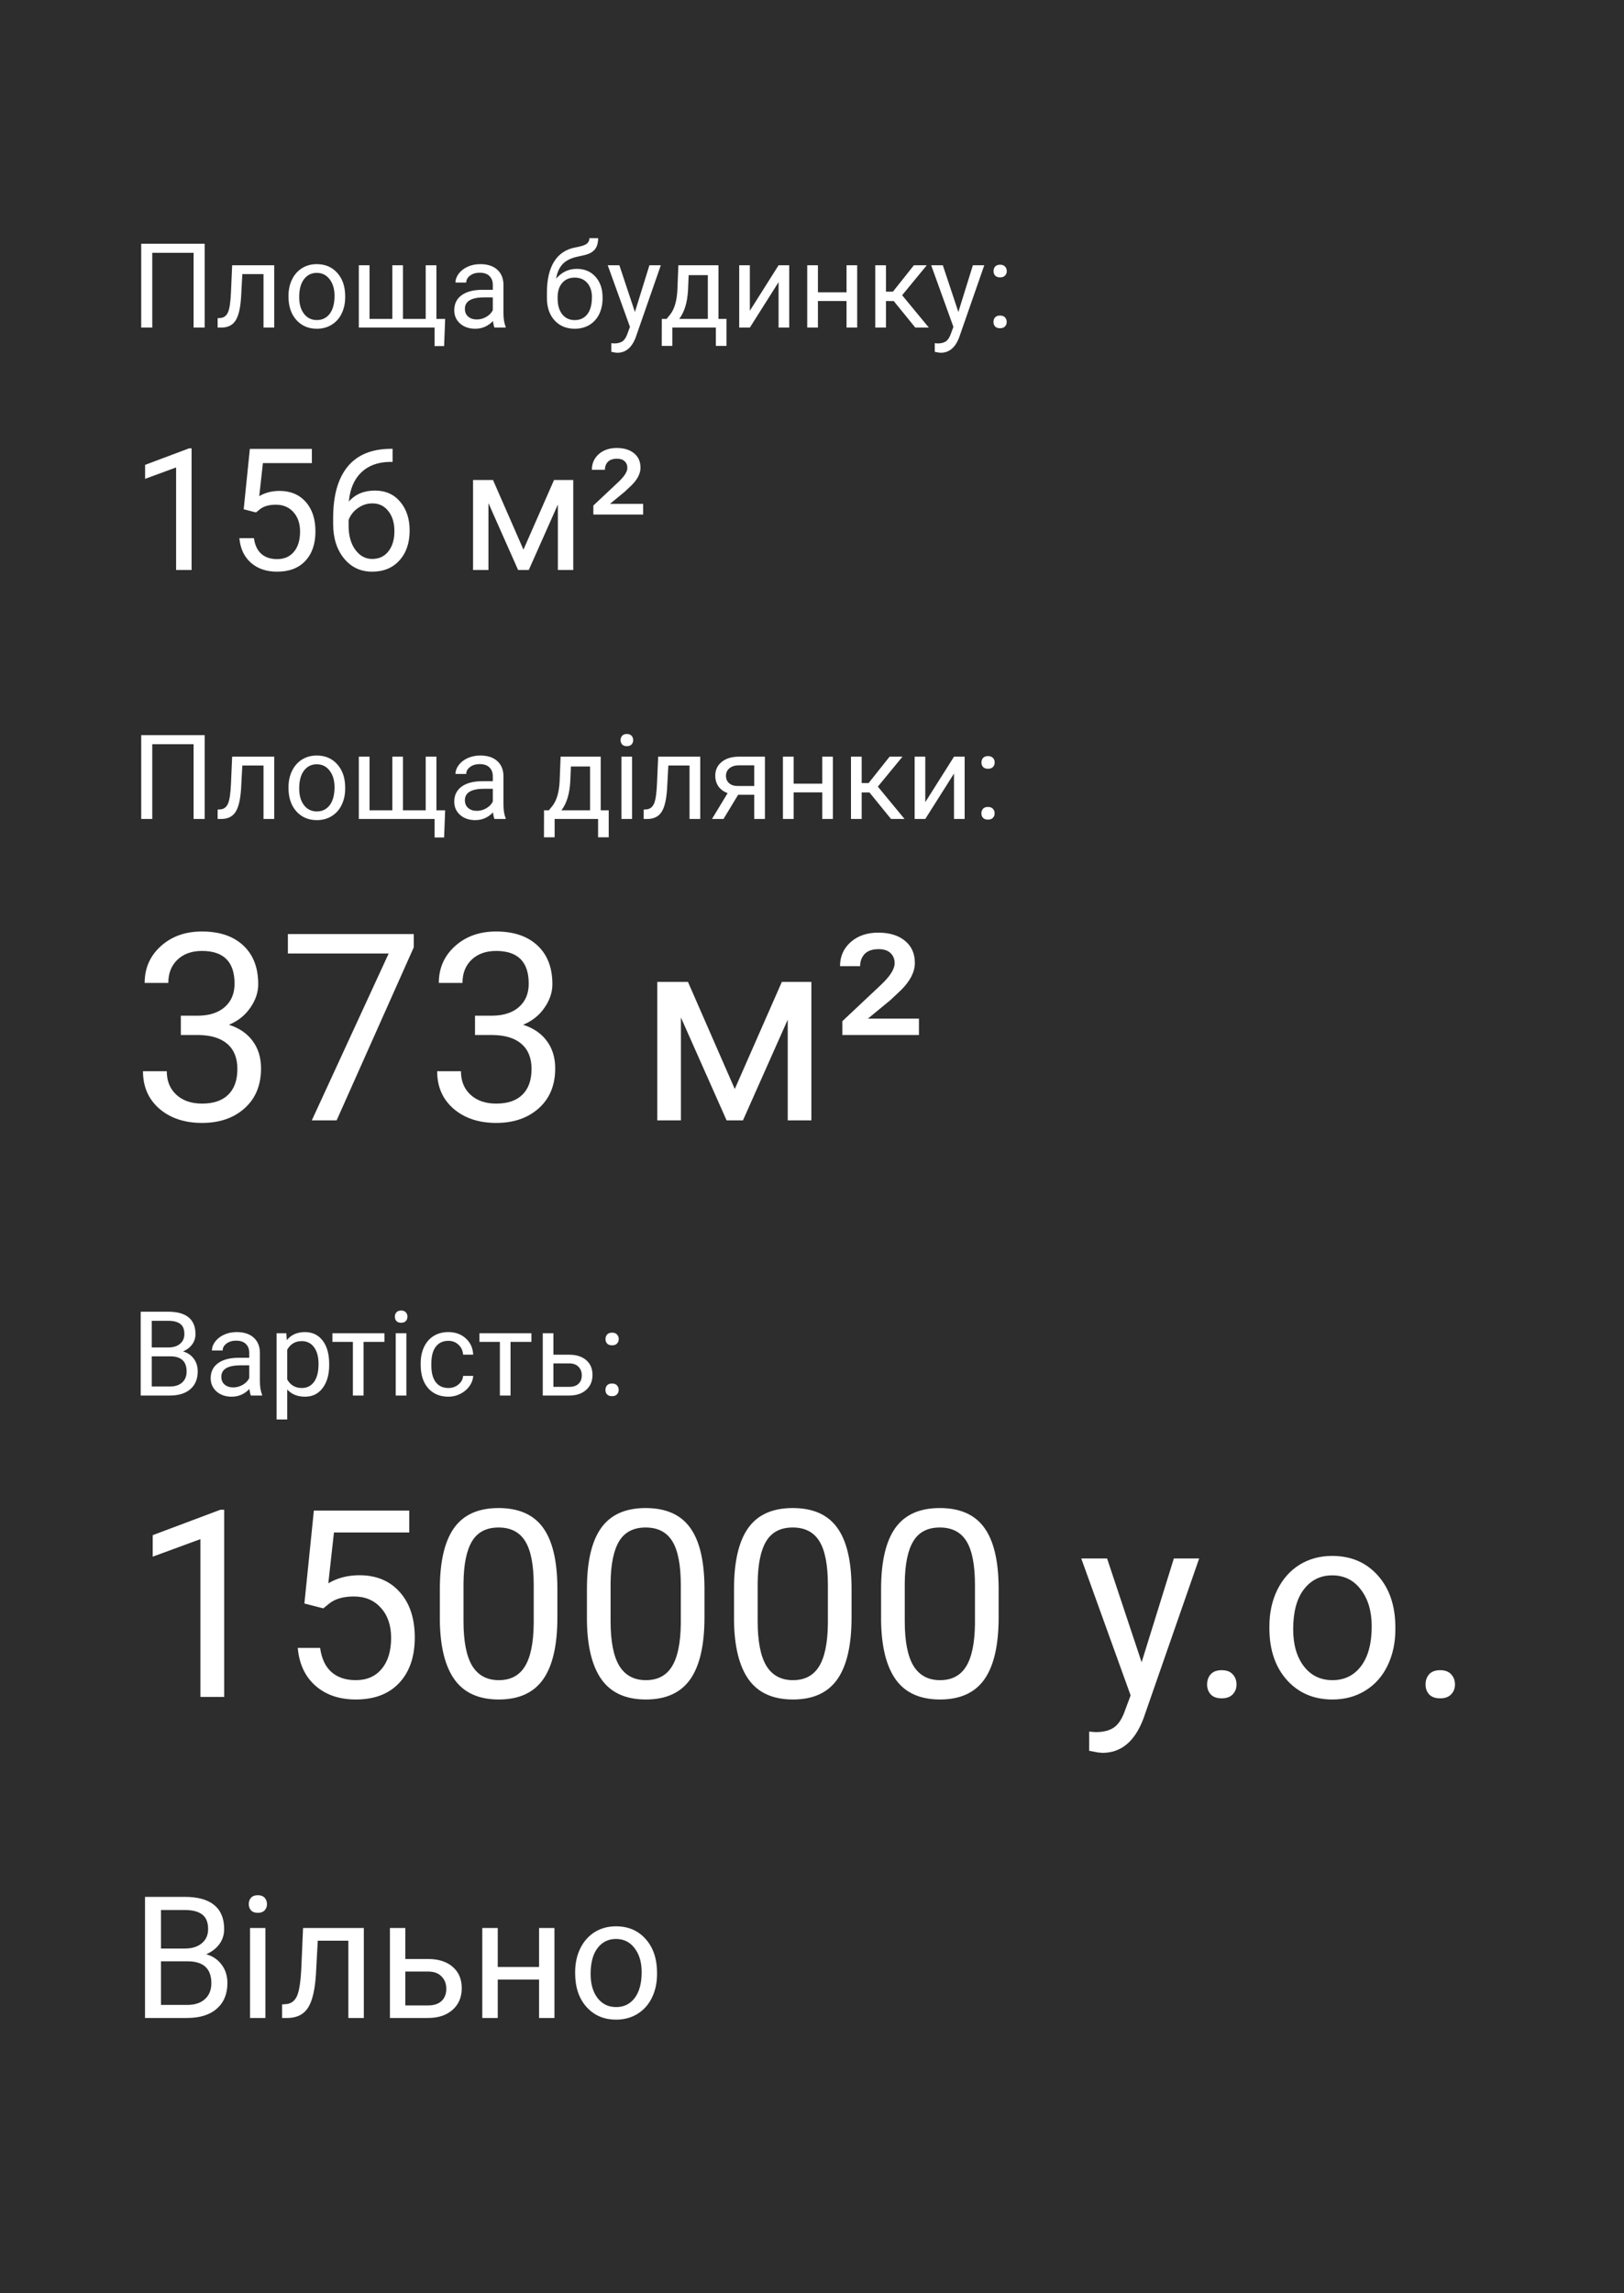
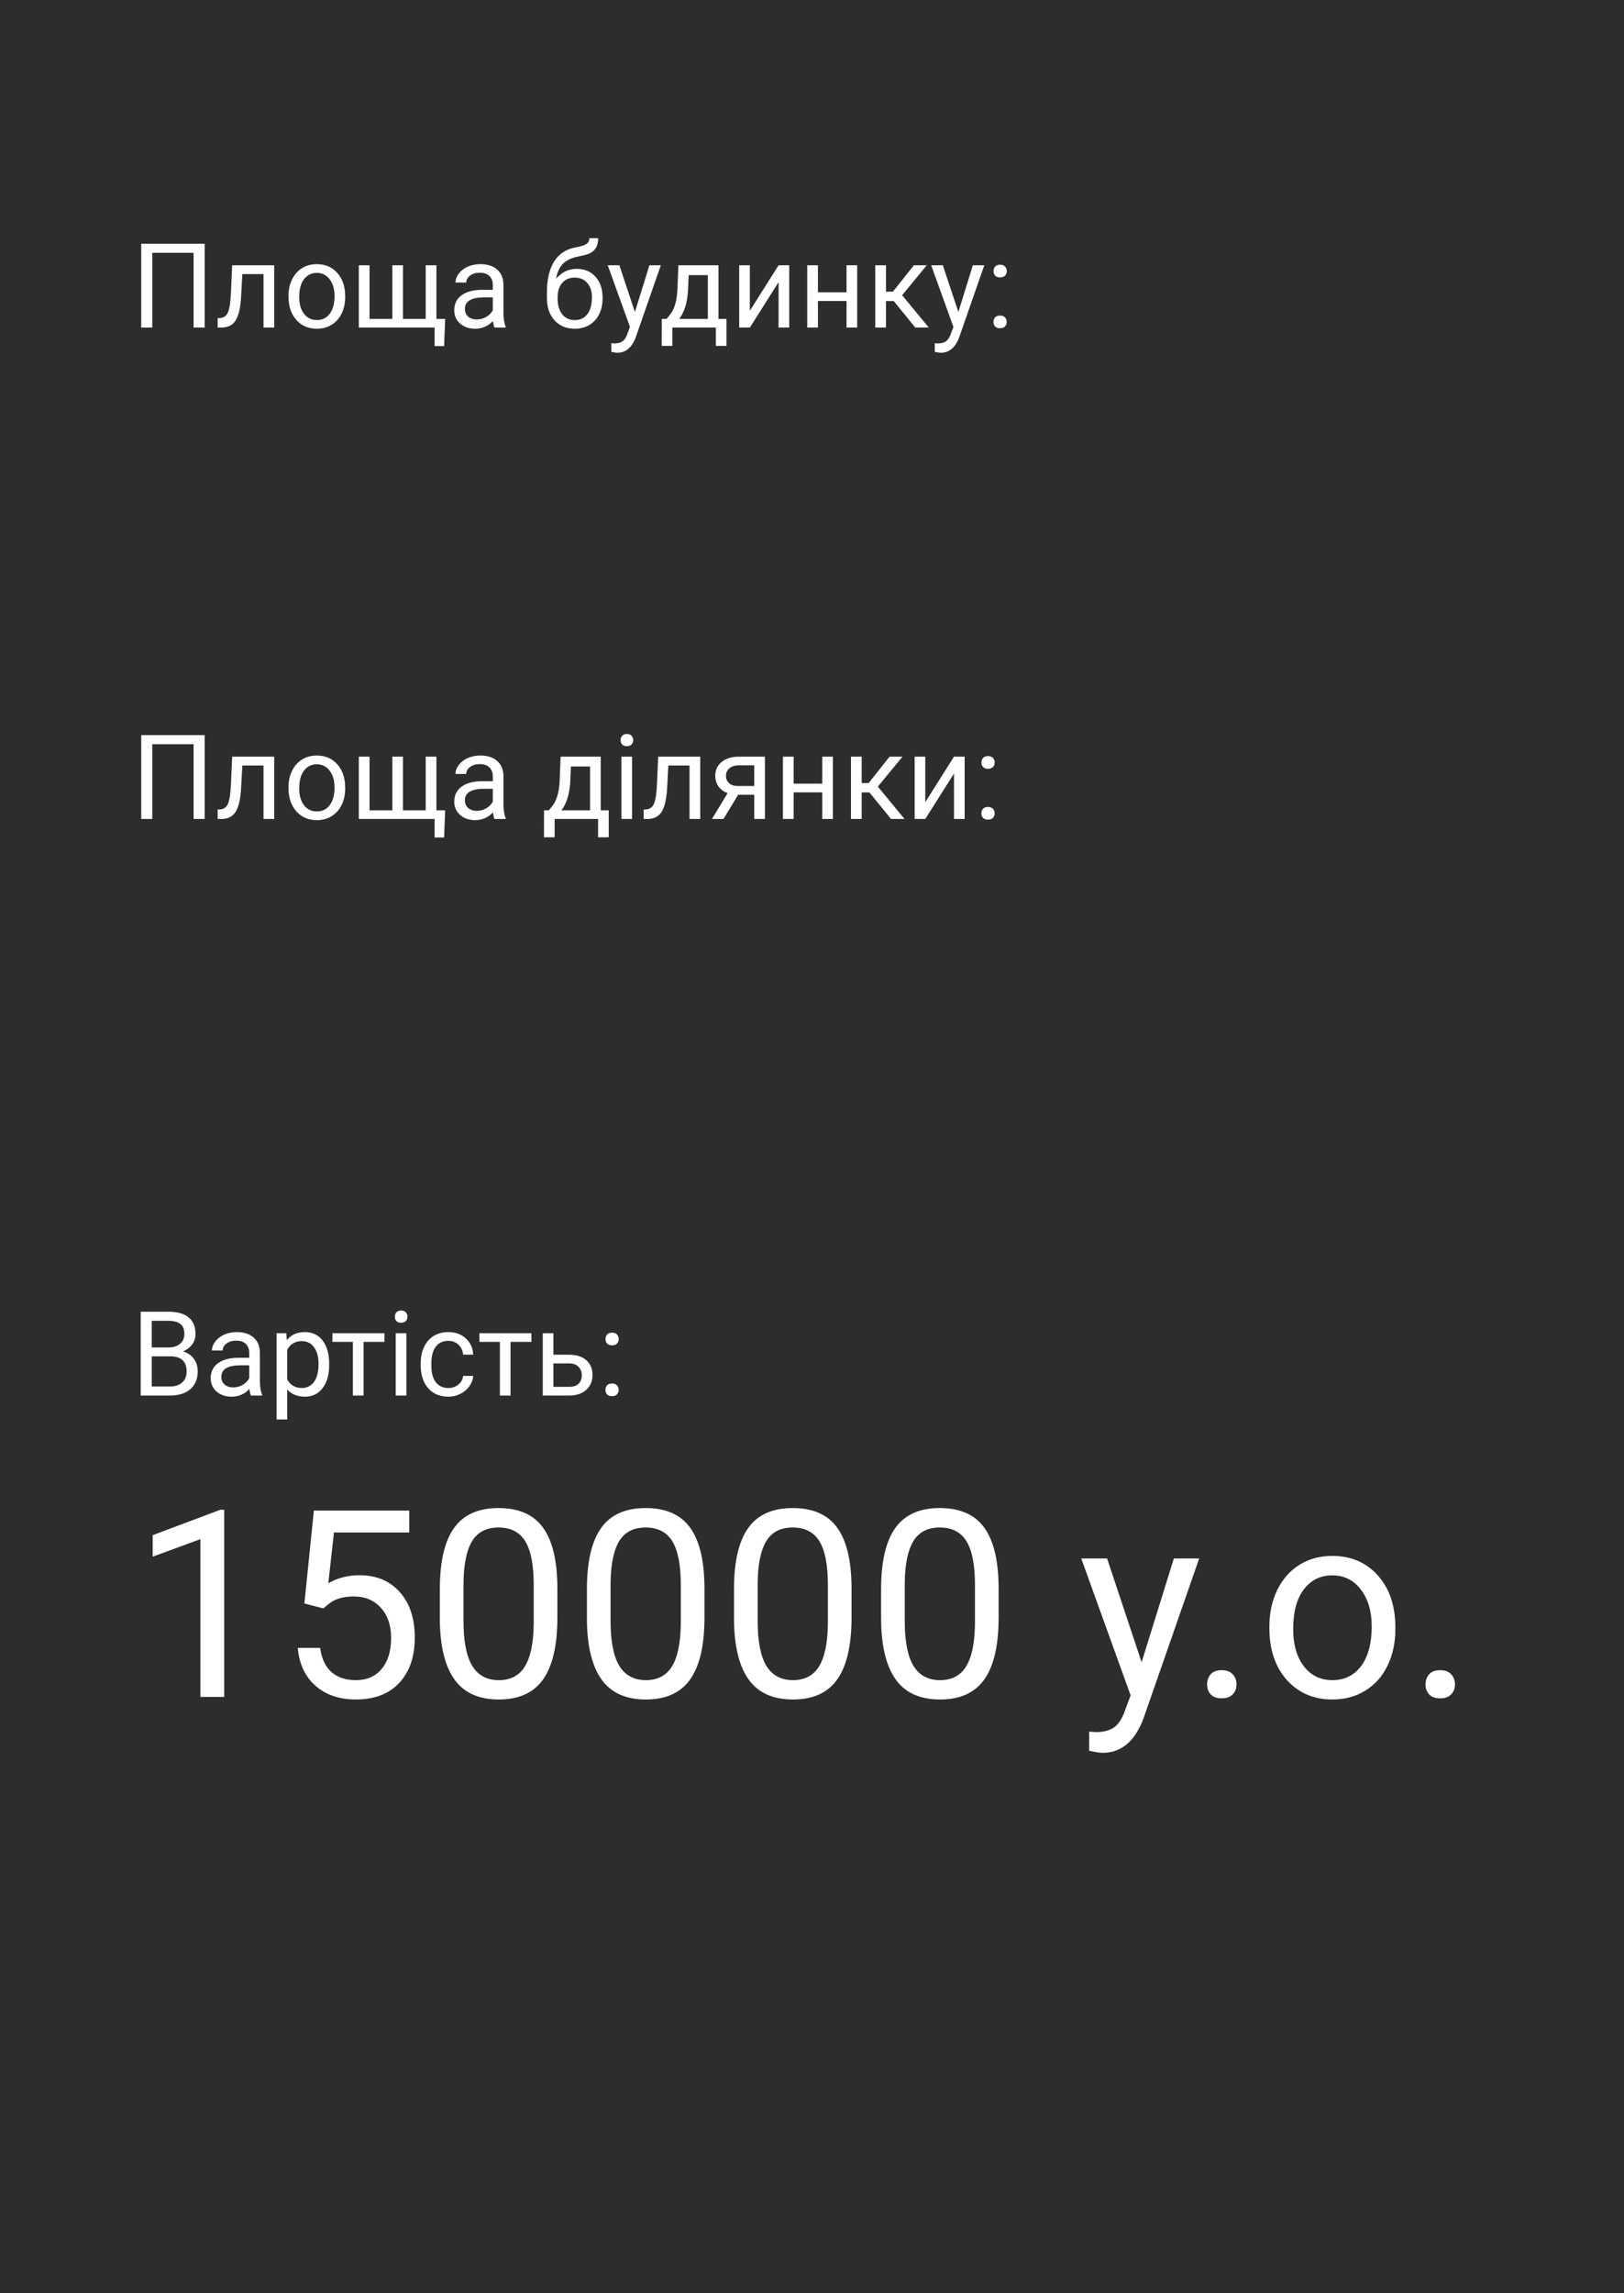
<svg xmlns="http://www.w3.org/2000/svg" width="248" height="350" viewBox="0 0 248 350" fill="none">
  <rect x="0" y="0" width="248" height="350" fill="#808080" stroke="none" />
  <rect width="248" height="350" fill="black" fill-opacity="0.65" />
-   <path d="M29.255 87H26.894V71.347L22.158 73.086V70.953L28.887 68.427H29.255V87ZM37.215 77.732L38.154 68.516H47.625V70.686H40.148L39.589 75.727C40.495 75.193 41.523 74.927 42.674 74.927C44.358 74.927 45.695 75.485 46.685 76.603C47.676 77.711 48.171 79.213 48.171 81.109C48.171 83.014 47.655 84.516 46.622 85.616C45.598 86.708 44.163 87.254 42.318 87.254C40.685 87.254 39.352 86.801 38.319 85.895C37.287 84.99 36.699 83.737 36.555 82.138H38.776C38.92 83.196 39.297 83.995 39.906 84.537C40.516 85.07 41.32 85.337 42.318 85.337C43.41 85.337 44.265 84.965 44.883 84.22C45.509 83.475 45.822 82.447 45.822 81.135C45.822 79.899 45.484 78.909 44.807 78.164C44.138 77.411 43.245 77.034 42.128 77.034C41.104 77.034 40.3 77.258 39.716 77.707L39.094 78.215L37.215 77.732ZM59.952 68.503V70.496H59.52C57.692 70.53 56.237 71.072 55.153 72.121C54.07 73.171 53.444 74.647 53.274 76.552C54.248 75.435 55.577 74.876 57.261 74.876C58.869 74.876 60.151 75.443 61.107 76.577C62.072 77.711 62.555 79.175 62.555 80.97C62.555 82.874 62.034 84.397 60.993 85.54C59.961 86.683 58.573 87.254 56.829 87.254C55.06 87.254 53.626 86.577 52.525 85.223C51.425 83.86 50.875 82.108 50.875 79.967V79.065C50.875 75.663 51.599 73.065 53.046 71.27C54.502 69.468 56.664 68.545 59.533 68.503H59.952ZM56.867 76.831C56.063 76.831 55.323 77.072 54.645 77.555C53.968 78.037 53.499 78.642 53.236 79.37V80.233C53.236 81.757 53.579 82.984 54.265 83.915C54.95 84.846 55.805 85.311 56.829 85.311C57.887 85.311 58.717 84.922 59.317 84.144C59.927 83.365 60.231 82.345 60.231 81.084C60.231 79.814 59.922 78.79 59.305 78.012C58.695 77.225 57.883 76.831 56.867 76.831ZM79.935 83.89L84.606 73.264H87.539V87H85.19V77.009L80.747 87H79.122L74.59 76.793V87H72.241V73.264H75.288L79.935 83.89ZM98.216 78.532H90.611V77.161L94.42 73.581C95.342 72.718 95.804 71.994 95.804 71.41C95.804 70.995 95.668 70.661 95.397 70.407C95.127 70.145 94.737 70.014 94.23 70.014C93.595 70.014 93.125 70.174 92.82 70.496C92.524 70.818 92.376 71.22 92.376 71.702H90.383C90.383 70.737 90.734 69.942 91.436 69.315C92.147 68.689 93.061 68.376 94.179 68.376C95.296 68.376 96.18 68.647 96.832 69.189C97.484 69.722 97.81 70.454 97.81 71.385C97.81 72.265 97.357 73.158 96.451 74.064L95.385 75.066L93.15 76.907H98.216V78.532Z" fill="white" />
  <path d="M31.259 50H29.562V38.592H23.252V50H21.564V37.203H31.259V50ZM41.876 40.49V50H40.241V41.835H37.007L36.813 45.395C36.708 47.029 36.433 48.198 35.987 48.901C35.548 49.605 34.848 49.971 33.887 50H33.236V48.567L33.702 48.532C34.23 48.474 34.607 48.169 34.836 47.618C35.065 47.067 35.211 46.048 35.275 44.56L35.451 40.49H41.876ZM44.056 45.157C44.056 44.226 44.237 43.388 44.601 42.644C44.97 41.899 45.48 41.325 46.13 40.921C46.786 40.517 47.533 40.315 48.371 40.315C49.666 40.315 50.712 40.763 51.509 41.659C52.312 42.556 52.713 43.748 52.713 45.236V45.351C52.713 46.276 52.534 47.108 52.177 47.847C51.825 48.579 51.318 49.15 50.656 49.56C50 49.971 49.244 50.176 48.389 50.176C47.1 50.176 46.054 49.727 45.251 48.831C44.454 47.935 44.056 46.748 44.056 45.272V45.157ZM45.69 45.351C45.69 46.405 45.934 47.252 46.42 47.891C46.912 48.529 47.568 48.849 48.389 48.849C49.215 48.849 49.871 48.526 50.357 47.882C50.844 47.231 51.087 46.323 51.087 45.157C51.087 44.114 50.838 43.27 50.34 42.626C49.848 41.976 49.191 41.65 48.371 41.65C47.568 41.65 46.921 41.97 46.429 42.608C45.937 43.247 45.69 44.161 45.69 45.351ZM56.431 40.49V48.673H59.911V40.49H61.537V48.673H65.009V40.49H66.644V48.673H67.98L67.821 52.821H66.362V50H54.796V40.49H56.431ZM75.512 50C75.418 49.812 75.342 49.478 75.283 48.998C74.527 49.783 73.625 50.176 72.576 50.176C71.639 50.176 70.868 49.912 70.265 49.385C69.667 48.852 69.368 48.178 69.368 47.363C69.368 46.373 69.743 45.605 70.493 45.06C71.249 44.51 72.31 44.234 73.675 44.234H75.257V43.487C75.257 42.919 75.087 42.468 74.747 42.134C74.407 41.794 73.906 41.624 73.244 41.624C72.664 41.624 72.178 41.77 71.785 42.063C71.393 42.356 71.196 42.711 71.196 43.127H69.561C69.561 42.652 69.728 42.195 70.062 41.756C70.402 41.31 70.859 40.959 71.434 40.701C72.014 40.443 72.649 40.315 73.341 40.315C74.436 40.315 75.295 40.59 75.916 41.141C76.537 41.685 76.859 42.438 76.883 43.399V47.776C76.883 48.649 76.994 49.344 77.217 49.859V50H75.512ZM72.814 48.761C73.323 48.761 73.807 48.629 74.264 48.365C74.721 48.102 75.052 47.759 75.257 47.337V45.386H73.982C71.99 45.386 70.994 45.969 70.994 47.135C70.994 47.645 71.164 48.043 71.504 48.33C71.844 48.617 72.28 48.761 72.814 48.761ZM88.071 41.035C89.267 41.035 90.222 41.437 90.936 42.239C91.657 43.036 92.018 44.088 92.018 45.395V45.544C92.018 46.44 91.845 47.243 91.499 47.952C91.153 48.655 90.655 49.203 90.005 49.596C89.36 49.982 88.616 50.176 87.772 50.176C86.495 50.176 85.467 49.751 84.688 48.901C83.908 48.046 83.519 46.9 83.519 45.465V44.674C83.519 42.676 83.888 41.088 84.626 39.91C85.37 38.732 86.466 38.015 87.913 37.757C88.733 37.61 89.287 37.432 89.574 37.221C89.861 37.01 90.005 36.72 90.005 36.351H91.341C91.341 37.083 91.174 37.654 90.84 38.065C90.512 38.475 89.984 38.765 89.258 38.935L88.045 39.207C87.078 39.435 86.352 39.822 85.865 40.367C85.385 40.906 85.071 41.627 84.925 42.529C85.786 41.533 86.835 41.035 88.071 41.035ZM87.755 42.371C86.958 42.371 86.325 42.641 85.856 43.18C85.388 43.713 85.153 44.454 85.153 45.403V45.544C85.153 46.563 85.388 47.372 85.856 47.97C86.331 48.562 86.97 48.857 87.772 48.857C88.581 48.857 89.22 48.559 89.689 47.961C90.157 47.363 90.392 46.49 90.392 45.342C90.392 44.445 90.154 43.727 89.68 43.188C89.211 42.644 88.569 42.371 87.755 42.371ZM96.957 47.618L99.172 40.49H100.912L97.089 51.468C96.497 53.05 95.557 53.841 94.268 53.841L93.96 53.815L93.353 53.7V52.382L93.793 52.417C94.344 52.417 94.772 52.306 95.076 52.083C95.387 51.86 95.642 51.453 95.841 50.861L96.201 49.895L92.809 40.49H94.584L96.957 47.618ZM101.8 48.673L102.362 47.978C102.995 47.158 103.355 45.928 103.443 44.287L103.593 40.49H109.719V48.673H110.94V52.795H109.314V50H102.679V52.795H101.053L101.062 48.673H101.8ZM103.725 48.673H108.093V41.993H105.166L105.069 44.261C104.97 46.153 104.521 47.624 103.725 48.673ZM118.895 40.49H120.521V50H118.895V43.065L114.509 50H112.883V40.49H114.509V47.434L118.895 40.49ZM130.9 50H129.274V45.94H124.906V50H123.271V40.49H124.906V44.612H129.274V40.49H130.9V50ZM136.481 45.948H135.295V50H133.66V40.49H135.295V44.516H136.358L139.558 40.49H141.526L137.765 45.06L141.843 50H139.777L136.481 45.948ZM146.352 47.618L148.566 40.49H150.307L146.483 51.468C145.892 53.05 144.951 53.841 143.662 53.841L143.354 53.815L142.748 53.7V52.382L143.188 52.417C143.738 52.417 144.166 52.306 144.471 52.083C144.781 51.86 145.036 51.453 145.235 50.861L145.596 49.895L142.203 40.49H143.979L146.352 47.618ZM151.713 49.148C151.713 48.866 151.795 48.632 151.959 48.444C152.129 48.257 152.381 48.163 152.715 48.163C153.049 48.163 153.301 48.257 153.471 48.444C153.646 48.632 153.734 48.866 153.734 49.148C153.734 49.417 153.646 49.643 153.471 49.824C153.301 50.006 153.049 50.097 152.715 50.097C152.381 50.097 152.129 50.006 151.959 49.824C151.795 49.643 151.713 49.417 151.713 49.148ZM151.722 41.387C151.722 41.105 151.804 40.871 151.968 40.684C152.138 40.496 152.39 40.402 152.724 40.402C153.058 40.402 153.31 40.496 153.479 40.684C153.655 40.871 153.743 41.105 153.743 41.387C153.743 41.656 153.655 41.882 153.479 42.063C153.31 42.245 153.058 42.336 152.724 42.336C152.39 42.336 152.138 42.245 151.968 42.063C151.804 41.882 151.722 41.656 151.722 41.387Z" fill="white" />
-   <path d="M27.617 155.023H30.332C32.038 154.997 33.379 154.548 34.355 153.676C35.332 152.803 35.82 151.625 35.82 150.141C35.82 146.807 34.16 145.141 30.84 145.141C29.277 145.141 28.027 145.59 27.09 146.488C26.165 147.374 25.703 148.552 25.703 150.023H22.09C22.09 147.771 22.91 145.902 24.551 144.418C26.204 142.921 28.301 142.172 30.84 142.172C33.522 142.172 35.625 142.882 37.148 144.301C38.672 145.72 39.434 147.693 39.434 150.219C39.434 151.456 39.03 152.654 38.223 153.812C37.428 154.971 36.341 155.837 34.961 156.41C36.523 156.905 37.728 157.725 38.574 158.871C39.434 160.017 39.863 161.417 39.863 163.07C39.863 165.622 39.03 167.647 37.363 169.145C35.697 170.642 33.529 171.391 30.859 171.391C28.19 171.391 26.016 170.668 24.336 169.223C22.669 167.777 21.836 165.87 21.836 163.5H25.469C25.469 164.997 25.957 166.195 26.934 167.094C27.91 167.992 29.219 168.441 30.859 168.441C32.604 168.441 33.939 167.986 34.863 167.074C35.788 166.163 36.25 164.854 36.25 163.148C36.25 161.495 35.742 160.225 34.727 159.34C33.711 158.454 32.246 157.999 30.332 157.973H27.617V155.023ZM63.184 144.594L51.406 171H47.617L59.355 145.531H43.965V142.562H63.184V144.594ZM72.539 155.023H75.254C76.96 154.997 78.301 154.548 79.277 153.676C80.254 152.803 80.742 151.625 80.742 150.141C80.742 146.807 79.082 145.141 75.762 145.141C74.199 145.141 72.949 145.59 72.012 146.488C71.087 147.374 70.625 148.552 70.625 150.023H67.012C67.012 147.771 67.832 145.902 69.473 144.418C71.126 142.921 73.223 142.172 75.762 142.172C78.444 142.172 80.547 142.882 82.07 144.301C83.594 145.72 84.356 147.693 84.356 150.219C84.356 151.456 83.952 152.654 83.144 153.812C82.35 154.971 81.263 155.837 79.883 156.41C81.445 156.905 82.65 157.725 83.496 158.871C84.356 160.017 84.785 161.417 84.785 163.07C84.785 165.622 83.952 167.647 82.285 169.145C80.618 170.642 78.451 171.391 75.781 171.391C73.112 171.391 70.938 170.668 69.258 169.223C67.591 167.777 66.758 165.87 66.758 163.5H70.391C70.391 164.997 70.879 166.195 71.856 167.094C72.832 167.992 74.141 168.441 75.781 168.441C77.526 168.441 78.861 167.986 79.785 167.074C80.71 166.163 81.172 164.854 81.172 163.148C81.172 161.495 80.664 160.225 79.648 159.34C78.633 158.454 77.168 157.999 75.254 157.973H72.539V155.023ZM112.207 166.215L119.395 149.867H123.906V171H120.293V155.629L113.457 171H110.957L103.984 155.297V171H100.371V149.867H105.059L112.207 166.215ZM140.332 157.973H128.633V155.863L134.492 150.355C135.911 149.027 136.621 147.914 136.621 147.016C136.621 146.378 136.413 145.863 135.996 145.473C135.579 145.069 134.98 144.867 134.199 144.867C133.223 144.867 132.5 145.115 132.031 145.609C131.576 146.104 131.348 146.723 131.348 147.465H128.281C128.281 145.98 128.822 144.757 129.902 143.793C130.996 142.829 132.402 142.348 134.121 142.348C135.84 142.348 137.201 142.764 138.203 143.598C139.206 144.418 139.707 145.544 139.707 146.977C139.707 148.331 139.01 149.704 137.617 151.098L135.977 152.641L132.539 155.473H140.332V157.973Z" fill="white" />
  <path d="M31.259 125H29.562V113.592H23.252V125H21.564V112.203H31.259V125ZM41.876 115.49V125H40.241V116.835H37.007L36.813 120.395C36.708 122.029 36.433 123.198 35.987 123.901C35.548 124.604 34.848 124.971 33.887 125H33.236V123.567L33.702 123.532C34.23 123.474 34.607 123.169 34.836 122.618C35.065 122.067 35.211 121.048 35.275 119.56L35.451 115.49H41.876ZM44.056 120.157C44.056 119.226 44.237 118.388 44.601 117.644C44.97 116.899 45.48 116.325 46.13 115.921C46.786 115.517 47.533 115.314 48.371 115.314C49.666 115.314 50.712 115.763 51.509 116.659C52.312 117.556 52.713 118.748 52.713 120.236V120.351C52.713 121.276 52.534 122.108 52.177 122.847C51.825 123.579 51.318 124.15 50.656 124.561C50 124.971 49.244 125.176 48.389 125.176C47.1 125.176 46.054 124.728 45.251 123.831C44.454 122.935 44.056 121.748 44.056 120.271V120.157ZM45.69 120.351C45.69 121.405 45.934 122.252 46.42 122.891C46.912 123.529 47.568 123.849 48.389 123.849C49.215 123.849 49.871 123.526 50.357 122.882C50.844 122.231 51.087 121.323 51.087 120.157C51.087 119.114 50.838 118.271 50.34 117.626C49.848 116.976 49.191 116.65 48.371 116.65C47.568 116.65 46.921 116.97 46.429 117.608C45.937 118.247 45.69 119.161 45.69 120.351ZM56.431 115.49V123.673H59.911V115.49H61.537V123.673H65.009V115.49H66.644V123.673H67.98L67.821 127.821H66.362V125H54.796V115.49H56.431ZM75.512 125C75.418 124.812 75.342 124.479 75.283 123.998C74.527 124.783 73.625 125.176 72.576 125.176C71.639 125.176 70.868 124.912 70.265 124.385C69.667 123.852 69.368 123.178 69.368 122.363C69.368 121.373 69.743 120.605 70.493 120.061C71.249 119.51 72.31 119.234 73.675 119.234H75.257V118.487C75.257 117.919 75.087 117.468 74.747 117.134C74.407 116.794 73.906 116.624 73.244 116.624C72.664 116.624 72.178 116.771 71.785 117.063C71.393 117.356 71.196 117.711 71.196 118.127H69.561C69.561 117.652 69.728 117.195 70.062 116.756C70.402 116.311 70.859 115.959 71.434 115.701C72.014 115.443 72.649 115.314 73.341 115.314C74.436 115.314 75.295 115.59 75.916 116.141C76.537 116.686 76.859 117.438 76.883 118.399V122.776C76.883 123.649 76.994 124.344 77.217 124.859V125H75.512ZM72.814 123.761C73.323 123.761 73.807 123.629 74.264 123.365C74.721 123.102 75.052 122.759 75.257 122.337V120.386H73.982C71.99 120.386 70.994 120.969 70.994 122.135C70.994 122.645 71.164 123.043 71.504 123.33C71.844 123.617 72.28 123.761 72.814 123.761ZM83.817 123.673L84.38 122.979C85.013 122.158 85.373 120.928 85.461 119.287L85.61 115.49H91.736V123.673H92.958V127.795H91.332V125H84.696V127.795H83.07L83.079 123.673H83.817ZM85.742 123.673H90.11V116.993H87.184L87.087 119.261C86.987 121.153 86.539 122.624 85.742 123.673ZM96.526 125H94.9V115.49H96.526V125ZM94.769 112.968C94.769 112.704 94.848 112.481 95.006 112.3C95.17 112.118 95.41 112.027 95.727 112.027C96.043 112.027 96.283 112.118 96.447 112.3C96.611 112.481 96.693 112.704 96.693 112.968C96.693 113.231 96.611 113.451 96.447 113.627C96.283 113.803 96.043 113.891 95.727 113.891C95.41 113.891 95.17 113.803 95.006 113.627C94.848 113.451 94.769 113.231 94.769 112.968ZM106.933 115.49V125H105.298V116.835H102.063L101.87 120.395C101.765 122.029 101.489 123.198 101.044 123.901C100.604 124.604 99.904 124.971 98.943 125H98.293V123.567L98.759 123.532C99.286 123.474 99.664 123.169 99.893 122.618C100.121 122.067 100.268 121.048 100.332 119.56L100.508 115.49H106.933ZM116.812 115.49V125H115.177V121.3H112.725L110.483 125H108.726L111.116 121.054C110.507 120.831 110.038 120.488 109.71 120.025C109.388 119.557 109.227 119.012 109.227 118.391C109.227 117.523 109.552 116.826 110.202 116.299C110.853 115.766 111.723 115.496 112.812 115.49H116.812ZM110.861 118.408C110.861 118.871 111.02 119.246 111.336 119.533C111.652 119.814 112.071 119.958 112.593 119.964H115.177V116.809H112.839C112.235 116.809 111.755 116.958 111.397 117.257C111.04 117.55 110.861 117.934 110.861 118.408ZM127.191 125H125.565V120.939H121.197V125H119.562V115.49H121.197V119.612H125.565V115.49H127.191V125ZM132.772 120.948H131.586V125H129.951V115.49H131.586V119.516H132.649L135.849 115.49H137.817L134.056 120.061L138.134 125H136.068L132.772 120.948ZM145.684 115.49H147.31V125H145.684V118.065L141.298 125H139.672V115.49H141.298V122.434L145.684 115.49ZM149.867 124.147C149.867 123.866 149.949 123.632 150.113 123.444C150.283 123.257 150.535 123.163 150.869 123.163C151.203 123.163 151.455 123.257 151.625 123.444C151.801 123.632 151.889 123.866 151.889 124.147C151.889 124.417 151.801 124.643 151.625 124.824C151.455 125.006 151.203 125.097 150.869 125.097C150.535 125.097 150.283 125.006 150.113 124.824C149.949 124.643 149.867 124.417 149.867 124.147ZM149.876 116.387C149.876 116.105 149.958 115.871 150.122 115.684C150.292 115.496 150.544 115.402 150.878 115.402C151.212 115.402 151.464 115.496 151.634 115.684C151.81 115.871 151.897 116.105 151.897 116.387C151.897 116.656 151.81 116.882 151.634 117.063C151.464 117.245 151.212 117.336 150.878 117.336C150.544 117.336 150.292 117.245 150.122 117.063C149.958 116.882 149.876 116.656 149.876 116.387Z" fill="white" />
  <path d="M34.238 259H30.605V234.918L23.32 237.594V234.312L33.672 230.426H34.238V259ZM46.484 244.742L47.93 230.562H62.5V233.902H50.996L50.137 241.656C51.53 240.836 53.112 240.426 54.883 240.426C57.474 240.426 59.531 241.285 61.055 243.004C62.578 244.71 63.34 247.021 63.34 249.938C63.34 252.867 62.546 255.178 60.957 256.871C59.382 258.551 57.175 259.391 54.336 259.391C51.823 259.391 49.772 258.694 48.184 257.301C46.595 255.908 45.69 253.98 45.469 251.52H48.887C49.108 253.147 49.688 254.378 50.625 255.211C51.562 256.031 52.8 256.441 54.336 256.441C56.016 256.441 57.331 255.868 58.281 254.723C59.245 253.577 59.727 251.995 59.727 249.977C59.727 248.076 59.206 246.552 58.164 245.406C57.135 244.247 55.762 243.668 54.043 243.668C52.467 243.668 51.23 244.013 50.332 244.703L49.375 245.484L46.484 244.742ZM85.117 246.871C85.117 251.103 84.394 254.247 82.949 256.305C81.504 258.362 79.245 259.391 76.172 259.391C73.138 259.391 70.892 258.388 69.434 256.383C67.975 254.365 67.22 251.357 67.168 247.359V242.535C67.168 238.355 67.891 235.25 69.336 233.219C70.781 231.188 73.047 230.172 76.133 230.172C79.193 230.172 81.445 231.155 82.891 233.121C84.336 235.074 85.078 238.095 85.117 242.184V246.871ZM81.504 241.93C81.504 238.87 81.074 236.643 80.215 235.25C79.356 233.844 77.995 233.141 76.133 233.141C74.284 233.141 72.936 233.837 72.09 235.23C71.243 236.624 70.807 238.766 70.781 241.656V247.438C70.781 250.51 71.224 252.783 72.109 254.254C73.008 255.712 74.362 256.441 76.172 256.441C77.956 256.441 79.277 255.751 80.137 254.371C81.009 252.991 81.465 250.816 81.504 247.848V241.93ZM107.578 246.871C107.578 251.103 106.855 254.247 105.41 256.305C103.965 258.362 101.706 259.391 98.633 259.391C95.599 259.391 93.353 258.388 91.894 256.383C90.436 254.365 89.681 251.357 89.629 247.359V242.535C89.629 238.355 90.352 235.25 91.797 233.219C93.242 231.188 95.508 230.172 98.594 230.172C101.654 230.172 103.906 231.155 105.352 233.121C106.797 235.074 107.539 238.095 107.578 242.184V246.871ZM103.965 241.93C103.965 238.87 103.535 236.643 102.676 235.25C101.816 233.844 100.456 233.141 98.594 233.141C96.745 233.141 95.397 233.837 94.551 235.23C93.704 236.624 93.268 238.766 93.242 241.656V247.438C93.242 250.51 93.685 252.783 94.57 254.254C95.469 255.712 96.823 256.441 98.633 256.441C100.417 256.441 101.738 255.751 102.598 254.371C103.47 252.991 103.926 250.816 103.965 247.848V241.93ZM130.039 246.871C130.039 251.103 129.316 254.247 127.871 256.305C126.426 258.362 124.167 259.391 121.094 259.391C118.06 259.391 115.814 258.388 114.355 256.383C112.897 254.365 112.142 251.357 112.09 247.359V242.535C112.09 238.355 112.812 235.25 114.258 233.219C115.703 231.188 117.969 230.172 121.055 230.172C124.115 230.172 126.367 231.155 127.812 233.121C129.258 235.074 130 238.095 130.039 242.184V246.871ZM126.426 241.93C126.426 238.87 125.996 236.643 125.137 235.25C124.277 233.844 122.917 233.141 121.055 233.141C119.206 233.141 117.858 233.837 117.012 235.23C116.165 236.624 115.729 238.766 115.703 241.656V247.438C115.703 250.51 116.146 252.783 117.031 254.254C117.93 255.712 119.284 256.441 121.094 256.441C122.878 256.441 124.199 255.751 125.059 254.371C125.931 252.991 126.387 250.816 126.426 247.848V241.93ZM152.5 246.871C152.5 251.103 151.777 254.247 150.332 256.305C148.887 258.362 146.628 259.391 143.555 259.391C140.521 259.391 138.275 258.388 136.816 256.383C135.358 254.365 134.603 251.357 134.551 247.359V242.535C134.551 238.355 135.273 235.25 136.719 233.219C138.164 231.188 140.43 230.172 143.516 230.172C146.576 230.172 148.828 231.155 150.273 233.121C151.719 235.074 152.461 238.095 152.5 242.184V246.871ZM148.887 241.93C148.887 238.87 148.457 236.643 147.598 235.25C146.738 233.844 145.378 233.141 143.516 233.141C141.667 233.141 140.319 233.837 139.473 235.23C138.626 236.624 138.19 238.766 138.164 241.656V247.438C138.164 250.51 138.607 252.783 139.492 254.254C140.391 255.712 141.745 256.441 143.555 256.441C145.339 256.441 146.66 255.751 147.52 254.371C148.392 252.991 148.848 250.816 148.887 247.848V241.93ZM174.336 253.707L179.258 237.867H183.125L174.629 262.262C173.314 265.777 171.224 267.535 168.359 267.535L167.676 267.477L166.328 267.223V264.293L167.305 264.371C168.529 264.371 169.479 264.124 170.156 263.629C170.846 263.134 171.413 262.229 171.855 260.914L172.656 258.766L165.117 237.867H169.062L174.336 253.707ZM184.336 257.105C184.336 256.48 184.518 255.96 184.883 255.543C185.26 255.126 185.82 254.918 186.562 254.918C187.305 254.918 187.865 255.126 188.242 255.543C188.633 255.96 188.828 256.48 188.828 257.105C188.828 257.704 188.633 258.206 188.242 258.609C187.865 259.013 187.305 259.215 186.562 259.215C185.82 259.215 185.26 259.013 184.883 258.609C184.518 258.206 184.336 257.704 184.336 257.105ZM193.848 248.238C193.848 246.168 194.251 244.306 195.059 242.652C195.879 240.999 197.012 239.723 198.457 238.824C199.915 237.926 201.576 237.477 203.438 237.477C206.315 237.477 208.639 238.473 210.41 240.465C212.194 242.457 213.086 245.107 213.086 248.414V248.668C213.086 250.725 212.689 252.574 211.895 254.215C211.113 255.842 209.987 257.112 208.516 258.023C207.057 258.935 205.378 259.391 203.477 259.391C200.612 259.391 198.288 258.395 196.504 256.402C194.733 254.41 193.848 251.773 193.848 248.492V248.238ZM197.48 248.668C197.48 251.012 198.021 252.893 199.102 254.312C200.195 255.732 201.654 256.441 203.477 256.441C205.312 256.441 206.771 255.725 207.852 254.293C208.932 252.848 209.473 250.829 209.473 248.238C209.473 245.921 208.919 244.046 207.812 242.613C206.719 241.168 205.26 240.445 203.438 240.445C201.654 240.445 200.215 241.155 199.121 242.574C198.027 243.993 197.48 246.025 197.48 248.668ZM217.695 257.105C217.695 256.48 217.878 255.96 218.242 255.543C218.62 255.126 219.18 254.918 219.922 254.918C220.664 254.918 221.224 255.126 221.602 255.543C221.992 255.96 222.188 256.48 222.188 257.105C222.188 257.704 221.992 258.206 221.602 258.609C221.224 259.013 220.664 259.215 219.922 259.215C219.18 259.215 218.62 259.013 218.242 258.609C217.878 258.206 217.695 257.704 217.695 257.105Z" fill="white" />
  <path d="M21.485 213V200.203H25.669C27.058 200.203 28.101 200.49 28.798 201.064C29.501 201.639 29.852 202.488 29.852 203.613C29.852 204.211 29.683 204.741 29.343 205.204C29.003 205.661 28.54 206.016 27.954 206.268C28.645 206.461 29.19 206.83 29.589 207.375C29.993 207.914 30.195 208.559 30.195 209.309C30.195 210.457 29.823 211.359 29.079 212.016C28.335 212.672 27.283 213 25.924 213H21.485ZM23.173 207.015V211.62H25.959C26.744 211.62 27.362 211.418 27.814 211.014C28.27 210.604 28.499 210.041 28.499 209.326C28.499 207.785 27.661 207.015 25.985 207.015H23.173ZM23.173 205.661H25.722C26.46 205.661 27.049 205.477 27.488 205.107C27.934 204.738 28.156 204.237 28.156 203.604C28.156 202.901 27.951 202.392 27.541 202.075C27.131 201.753 26.507 201.592 25.669 201.592H23.173V205.661ZM38.316 213C38.223 212.812 38.147 212.479 38.088 211.998C37.332 212.783 36.43 213.176 35.381 213.176C34.443 213.176 33.673 212.912 33.069 212.385C32.472 211.852 32.173 211.178 32.173 210.363C32.173 209.373 32.548 208.605 33.298 208.061C34.054 207.51 35.114 207.234 36.48 207.234H38.062V206.487C38.062 205.919 37.892 205.468 37.552 205.134C37.212 204.794 36.711 204.624 36.049 204.624C35.469 204.624 34.982 204.771 34.59 205.063C34.197 205.356 34.001 205.711 34.001 206.127H32.366C32.366 205.652 32.533 205.195 32.867 204.756C33.207 204.311 33.664 203.959 34.238 203.701C34.818 203.443 35.454 203.314 36.145 203.314C37.241 203.314 38.1 203.59 38.721 204.141C39.342 204.686 39.664 205.438 39.688 206.399V210.776C39.688 211.649 39.799 212.344 40.022 212.859V213H38.316ZM35.618 211.761C36.128 211.761 36.611 211.629 37.068 211.365C37.525 211.102 37.856 210.759 38.062 210.337V208.386H36.787C34.795 208.386 33.799 208.969 33.799 210.135C33.799 210.645 33.969 211.043 34.309 211.33C34.648 211.617 35.085 211.761 35.618 211.761ZM50.27 208.351C50.27 209.798 49.938 210.964 49.276 211.849C48.614 212.733 47.718 213.176 46.587 213.176C45.433 213.176 44.524 212.81 43.862 212.077V216.656H42.236V203.49H43.722L43.801 204.545C44.463 203.725 45.383 203.314 46.56 203.314C47.703 203.314 48.605 203.745 49.268 204.606C49.935 205.468 50.27 206.666 50.27 208.201V208.351ZM48.644 208.166C48.644 207.094 48.415 206.247 47.958 205.626C47.501 205.005 46.874 204.694 46.077 204.694C45.093 204.694 44.355 205.131 43.862 206.004V210.548C44.349 211.415 45.093 211.849 46.095 211.849C46.874 211.849 47.492 211.541 47.949 210.926C48.412 210.305 48.644 209.385 48.644 208.166ZM58.707 204.809H55.517V213H53.891V204.809H50.762V203.49H58.707V204.809ZM62.056 213H60.43V203.49H62.056V213ZM60.298 200.968C60.298 200.704 60.377 200.481 60.535 200.3C60.699 200.118 60.94 200.027 61.256 200.027C61.572 200.027 61.812 200.118 61.977 200.3C62.141 200.481 62.223 200.704 62.223 200.968C62.223 201.231 62.141 201.451 61.977 201.627C61.812 201.803 61.572 201.891 61.256 201.891C60.94 201.891 60.699 201.803 60.535 201.627C60.377 201.451 60.298 201.231 60.298 200.968ZM68.481 211.849C69.061 211.849 69.567 211.673 70.001 211.321C70.435 210.97 70.675 210.53 70.722 210.003H72.26C72.231 210.548 72.043 211.066 71.697 211.559C71.352 212.051 70.889 212.443 70.309 212.736C69.734 213.029 69.125 213.176 68.481 213.176C67.186 213.176 66.154 212.745 65.387 211.884C64.625 211.017 64.244 209.833 64.244 208.333V208.061C64.244 207.135 64.414 206.312 64.754 205.591C65.094 204.87 65.58 204.311 66.213 203.912C66.852 203.514 67.605 203.314 68.472 203.314C69.538 203.314 70.423 203.634 71.126 204.272C71.835 204.911 72.213 205.74 72.26 206.76H70.722C70.675 206.145 70.44 205.641 70.019 205.248C69.603 204.85 69.087 204.65 68.472 204.65C67.645 204.65 67.004 204.949 66.547 205.547C66.096 206.139 65.87 206.997 65.87 208.122V208.43C65.87 209.525 66.096 210.369 66.547 210.961C66.998 211.553 67.643 211.849 68.481 211.849ZM81.154 204.809H77.964V213H76.338V204.809H73.209V203.49H81.154V204.809ZM84.512 206.769H86.981C88.06 206.78 88.912 207.062 89.539 207.612C90.166 208.163 90.48 208.91 90.48 209.854C90.48 210.803 90.157 211.564 89.513 212.139C88.868 212.713 88.001 213 86.911 213H82.886V203.49H84.512V206.769ZM84.512 208.096V211.673H86.929C87.538 211.673 88.01 211.518 88.344 211.207C88.678 210.891 88.845 210.46 88.845 209.915C88.845 209.388 88.681 208.957 88.353 208.623C88.03 208.283 87.576 208.107 86.99 208.096H84.512ZM92.457 212.147C92.457 211.866 92.539 211.632 92.703 211.444C92.873 211.257 93.125 211.163 93.459 211.163C93.793 211.163 94.045 211.257 94.215 211.444C94.391 211.632 94.478 211.866 94.478 212.147C94.478 212.417 94.391 212.643 94.215 212.824C94.045 213.006 93.793 213.097 93.459 213.097C93.125 213.097 92.873 213.006 92.703 212.824C92.539 212.643 92.457 212.417 92.457 212.147ZM92.466 204.387C92.466 204.105 92.548 203.871 92.712 203.684C92.882 203.496 93.134 203.402 93.468 203.402C93.802 203.402 94.054 203.496 94.224 203.684C94.399 203.871 94.487 204.105 94.487 204.387C94.487 204.656 94.399 204.882 94.224 205.063C94.054 205.245 93.802 205.336 93.468 205.336C93.134 205.336 92.882 205.245 92.712 205.063C92.548 204.882 92.466 204.656 92.466 204.387Z" fill="white" />
-   <path d="M22.145 308V289.516H28.189C30.194 289.516 31.701 289.93 32.708 290.76C33.724 291.589 34.231 292.816 34.231 294.441C34.231 295.305 33.986 296.071 33.495 296.739C33.004 297.399 32.336 297.911 31.489 298.275C32.488 298.555 33.275 299.088 33.851 299.875C34.435 300.654 34.727 301.585 34.727 302.668C34.727 304.327 34.189 305.63 33.114 306.578C32.039 307.526 30.52 308 28.557 308H22.145ZM24.583 299.354V306.007H28.607C29.741 306.007 30.634 305.715 31.286 305.131C31.946 304.538 32.276 303.726 32.276 302.693C32.276 300.467 31.066 299.354 28.645 299.354H24.583ZM24.583 297.399H28.265C29.331 297.399 30.182 297.133 30.816 296.6C31.46 296.066 31.781 295.343 31.781 294.429C31.781 293.413 31.485 292.677 30.893 292.22C30.3 291.754 29.399 291.521 28.189 291.521H24.583V297.399ZM40.528 308H38.18V294.264H40.528V308ZM37.989 290.62C37.989 290.239 38.103 289.918 38.332 289.655C38.569 289.393 38.916 289.262 39.373 289.262C39.83 289.262 40.177 289.393 40.414 289.655C40.651 289.918 40.77 290.239 40.77 290.62C40.77 291.001 40.651 291.318 40.414 291.572C40.177 291.826 39.83 291.953 39.373 291.953C38.916 291.953 38.569 291.826 38.332 291.572C38.103 291.318 37.989 291.001 37.989 290.62ZM55.56 294.264V308H53.198V296.206H48.526L48.247 301.348C48.095 303.709 47.697 305.397 47.054 306.413C46.419 307.429 45.408 307.958 44.02 308H43.08V305.931L43.753 305.88C44.515 305.795 45.06 305.355 45.391 304.56C45.721 303.764 45.932 302.291 46.025 300.142L46.279 294.264H55.56ZM61.895 298.999H65.462C67.019 299.016 68.251 299.422 69.156 300.218C70.062 301.013 70.515 302.092 70.515 303.455C70.515 304.826 70.049 305.926 69.118 306.756C68.187 307.585 66.935 308 65.36 308H59.546V294.264H61.895V298.999ZM61.895 300.916V306.083H65.386C66.266 306.083 66.947 305.859 67.43 305.41C67.912 304.953 68.153 304.331 68.153 303.544C68.153 302.782 67.916 302.16 67.442 301.678C66.977 301.187 66.321 300.933 65.475 300.916H61.895ZM84.67 308H82.321V302.135H76.012V308H73.65V294.264H76.012V300.218H82.321V294.264H84.67V308ZM87.831 301.005C87.831 299.659 88.093 298.449 88.618 297.374C89.151 296.299 89.888 295.47 90.827 294.886C91.775 294.302 92.854 294.01 94.064 294.01C95.935 294.01 97.446 294.657 98.597 295.952C99.756 297.247 100.336 298.969 100.336 301.119V301.284C100.336 302.621 100.078 303.823 99.561 304.89C99.054 305.948 98.322 306.773 97.365 307.365C96.417 307.958 95.326 308.254 94.09 308.254C92.228 308.254 90.717 307.606 89.558 306.312C88.407 305.017 87.831 303.303 87.831 301.17V301.005ZM90.192 301.284C90.192 302.808 90.544 304.031 91.246 304.953C91.957 305.876 92.905 306.337 94.09 306.337C95.283 306.337 96.231 305.871 96.934 304.94C97.636 304.001 97.987 302.689 97.987 301.005C97.987 299.498 97.628 298.28 96.908 297.349C96.197 296.409 95.249 295.939 94.064 295.939C92.905 295.939 91.97 296.401 91.259 297.323C90.548 298.246 90.192 299.566 90.192 301.284Z" fill="white" />
</svg>